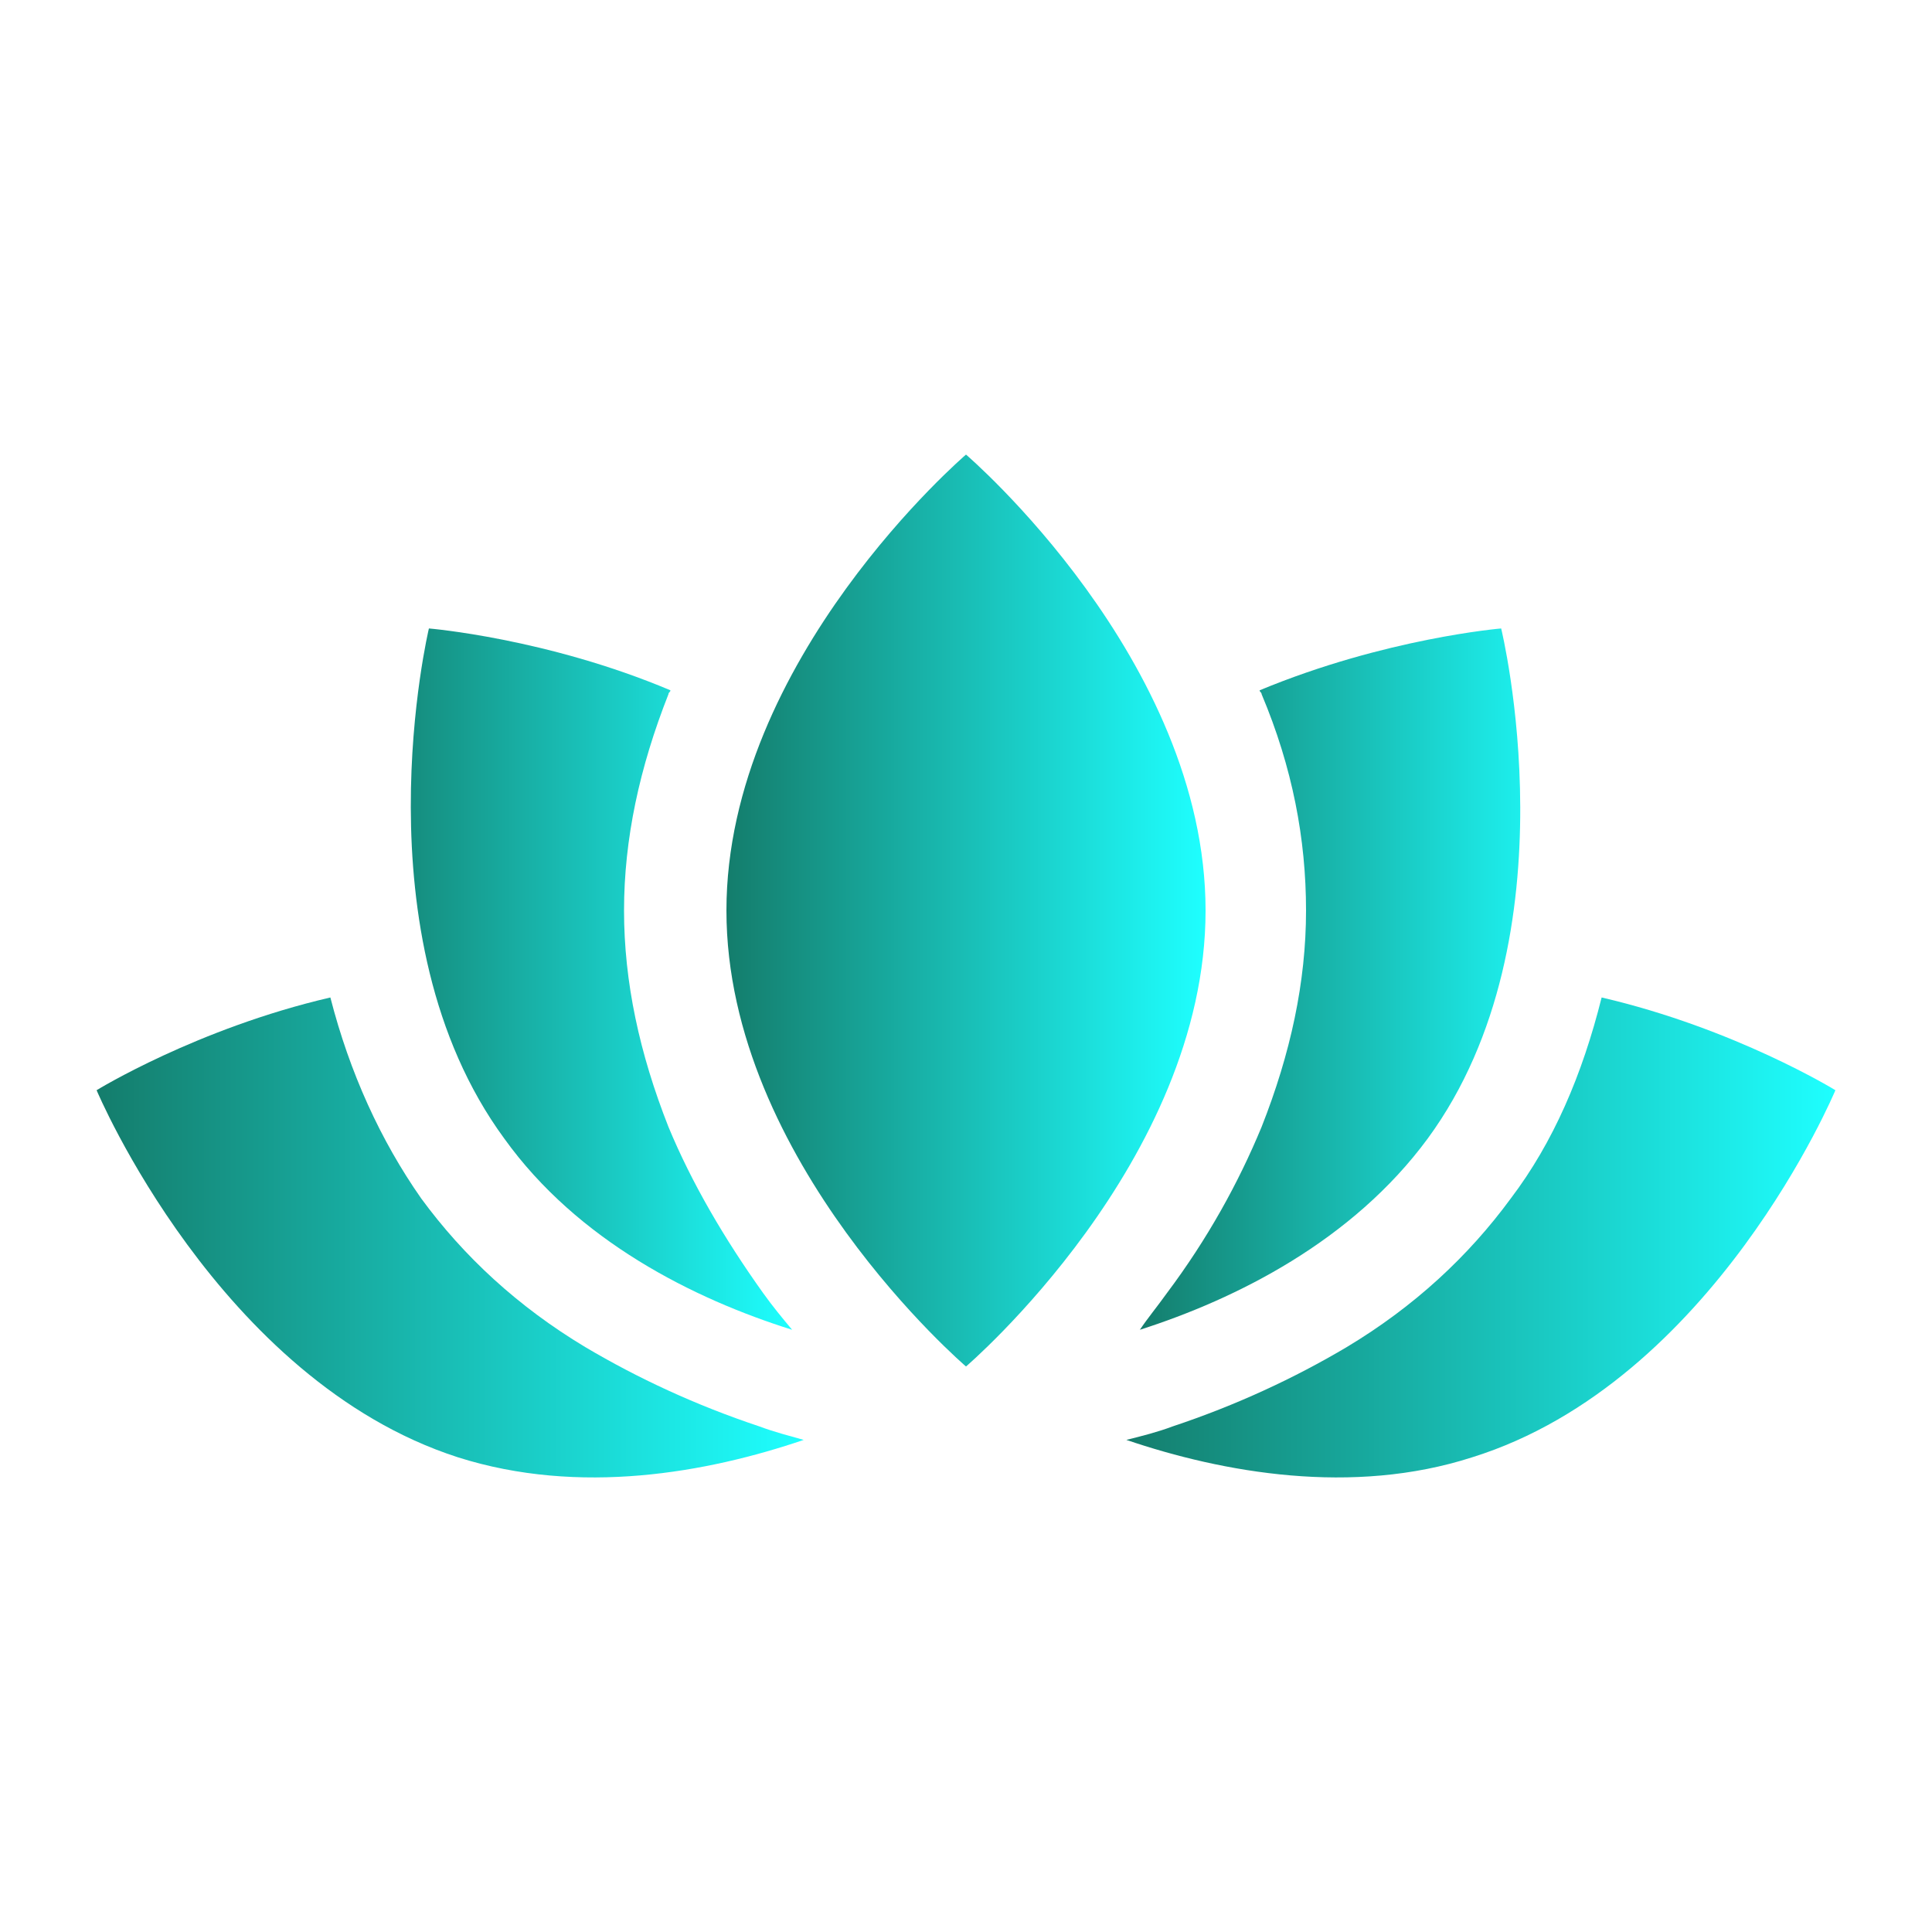
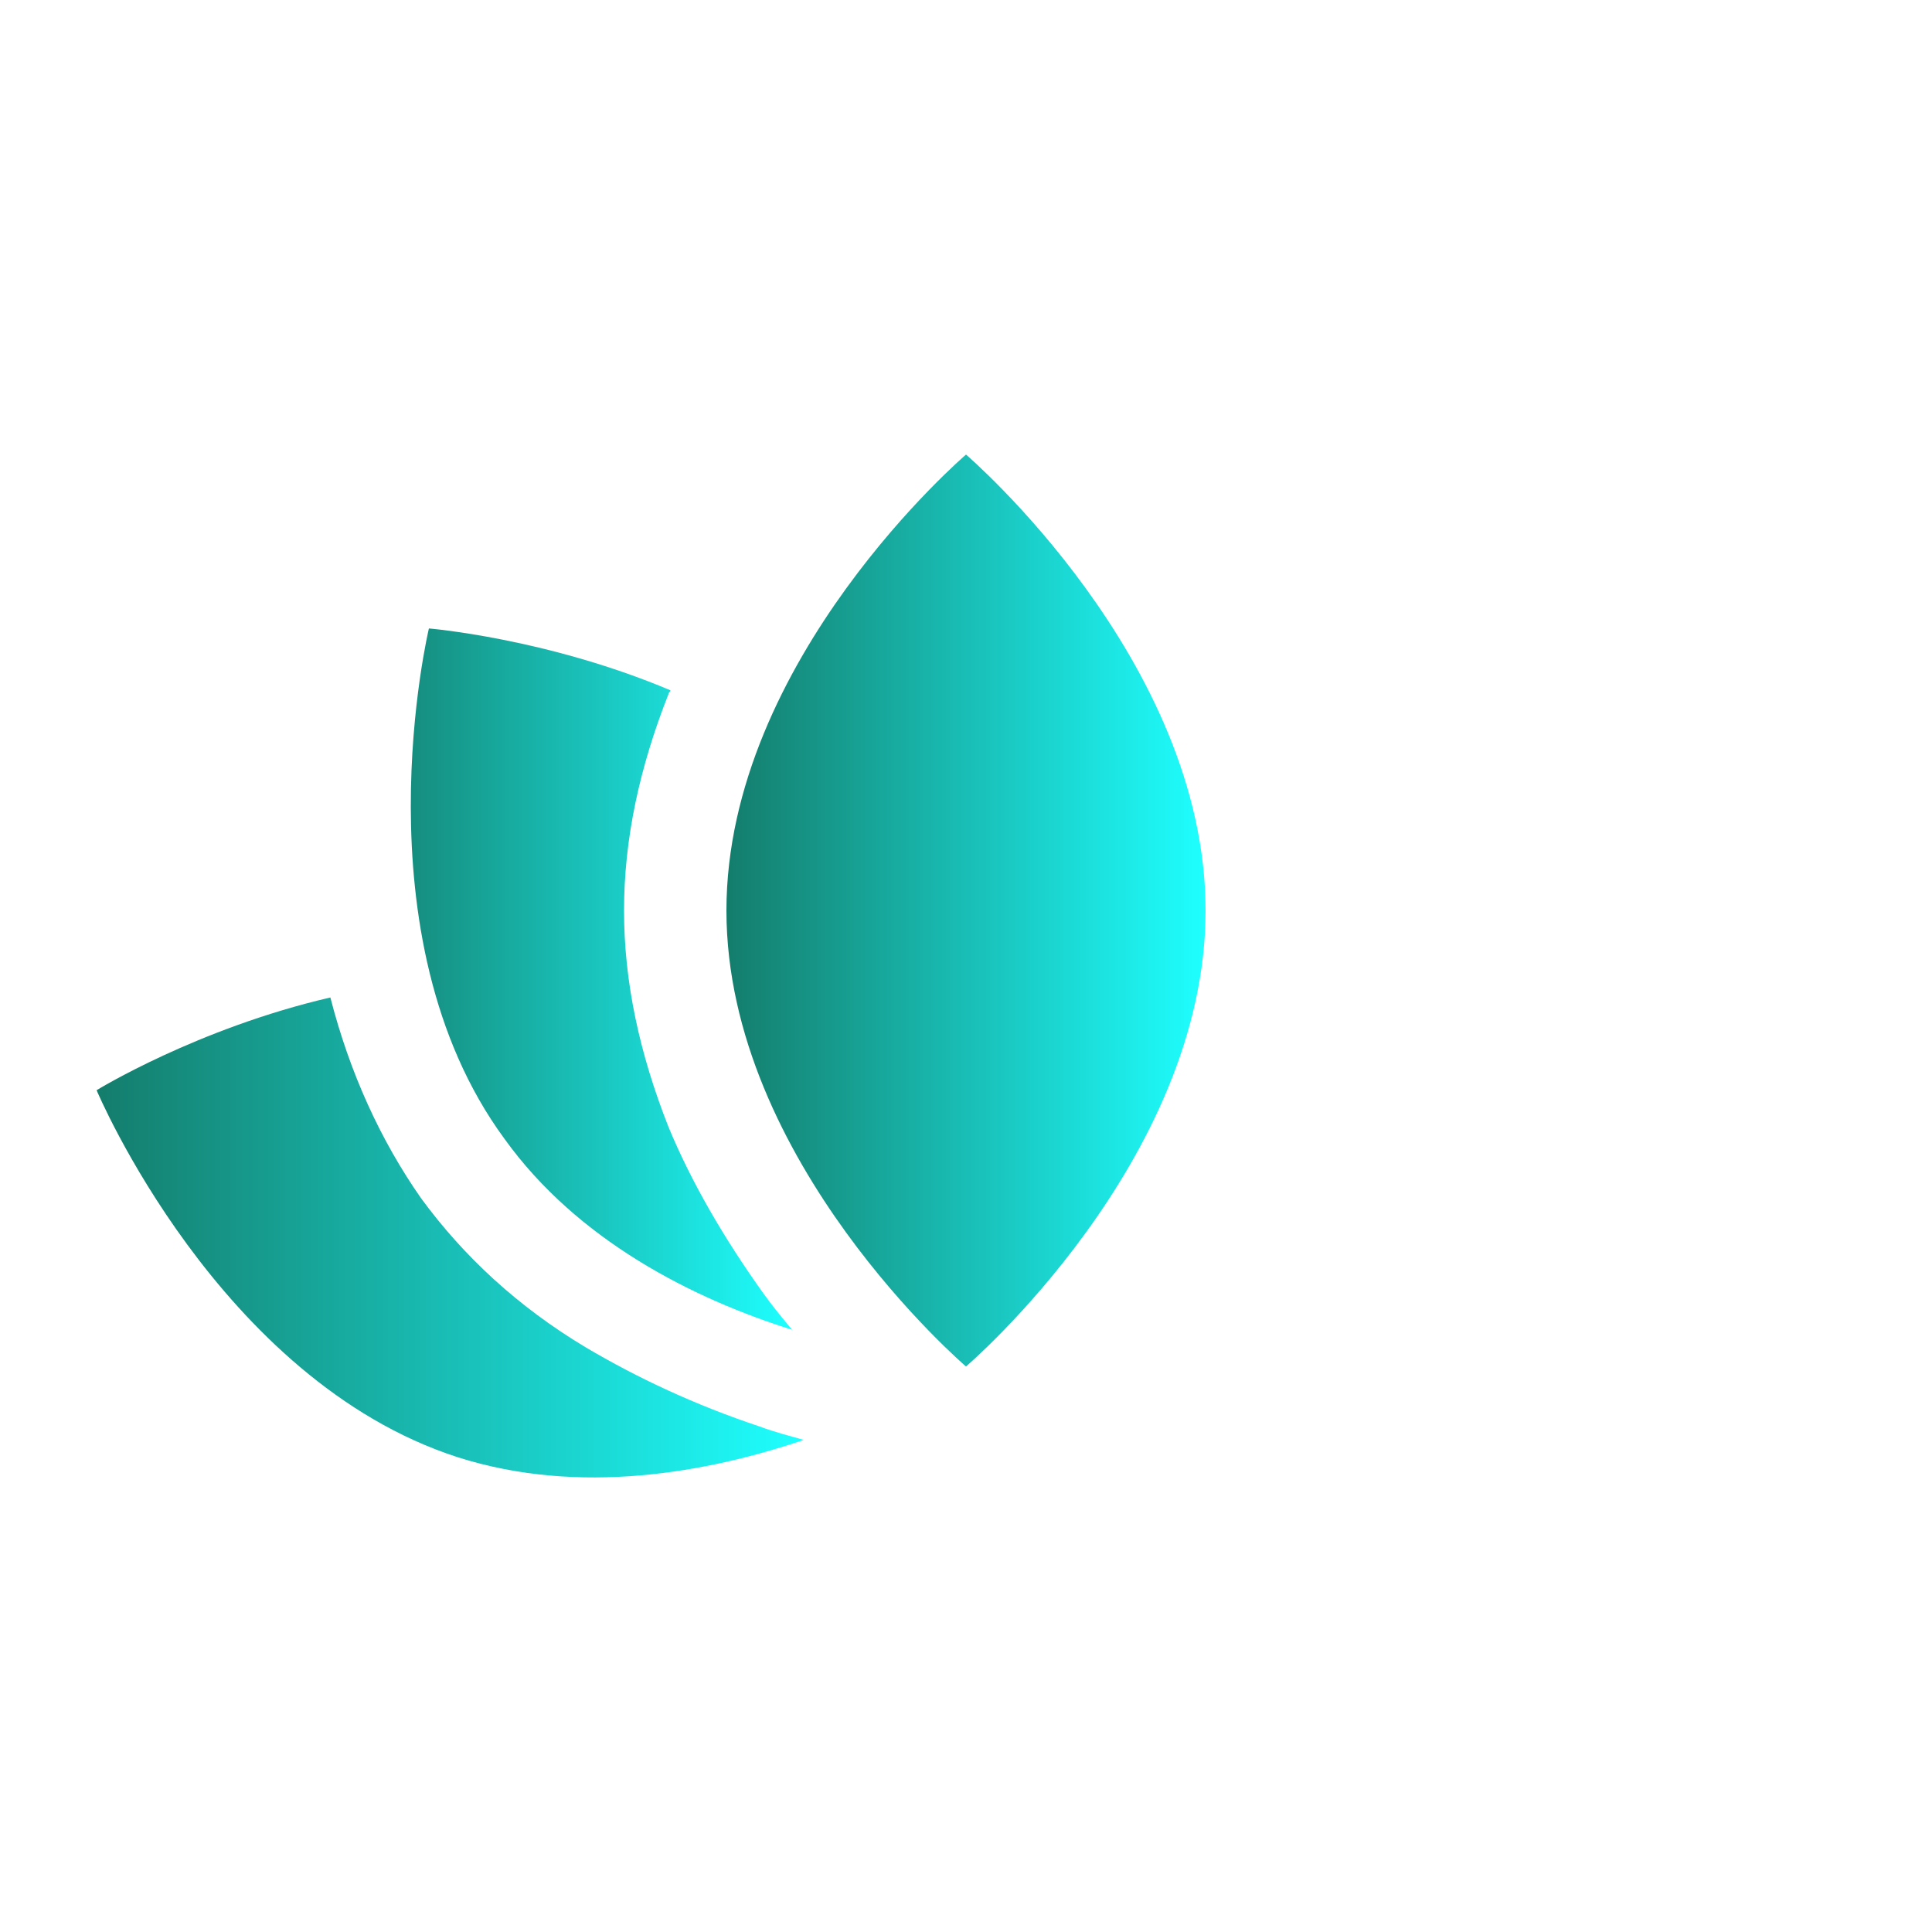
<svg xmlns="http://www.w3.org/2000/svg" width="1200" height="1200" version="1.1">
  <g transform="scale(12) translate(-8.881784197001252e-16, 0.429)">
    <linearGradient id="SvgjsLinearGradient3750">
      <stop id="SvgjsStop3751" stop-color="#147d6c" offset="0" />
      <stop id="SvgjsStop3752" stop-color="#1effff" offset="1" />
    </linearGradient>
    <g fill="url(#SvgjsLinearGradient3750)">
      <linearGradient id="SvgjsLinearGradient3750">
        <stop id="SvgjsStop3751" stop-color="#147d6c" offset="0" />
        <stop id="SvgjsStop3752" stop-color="#1effff" offset="1" />
      </linearGradient>
      <path d="M50,23.1c0,0-12.4,10.6-12.4,23.6S50,70.3,50,70.3s12.4-10.6,12.4-23.6S50,23.1,50,23.1z" />
      <path d="M39.5,66.5c-2-2.8-3.7-5.7-4.9-8.6c-1.5-3.8-2.3-7.5-2.3-11.2s0.8-7.4,2.3-11.2c0-0.1,0.1-0.1,0.1-0.2  c-6.4-2.7-12.5-3.2-12.5-3.2S18.4,48,26.1,58.5c3.8,5.3,9.8,8.3,14.9,9.9C40.5,67.8,40,67.2,39.5,66.5z" />
      <path d="M39.3,73.4c-3.3-1.1-6.3-2.5-9-4.1c-3.5-2.1-6.3-4.7-8.5-7.7c-2.1-3-3.7-6.5-4.7-10.4C10.2,52.8,5,56,5,56s6.3,15,18.7,19  c6.3,2,12.9,0.8,17.9-0.9C40.9,73.9,40.1,73.7,39.3,73.4z" />
-       <path d="M77.7,32.1c0,0-6,0.5-12.5,3.2c0,0.1,0.1,0.1,0.1,0.2c1.6,3.8,2.3,7.5,2.3,11.2s-0.8,7.4-2.3,11.2c-1.2,2.9-2.8,5.8-4.9,8.6  c-0.5,0.7-1,1.3-1.4,1.9c5-1.6,11-4.6,14.9-9.9C81.6,48,77.7,32.1,77.7,32.1z" />
-       <path d="M82.9,51.2c-1,4-2.5,7.5-4.7,10.4c-2.2,3-5,5.6-8.5,7.7c-2.7,1.6-5.7,3-9,4.1c-0.8,0.3-1.6,0.5-2.4,0.7  c5,1.7,11.7,2.9,17.9,0.9C88.7,71.1,95,56,95,56S89.8,52.8,82.9,51.2z" />
    </g>
  </g>
</svg>